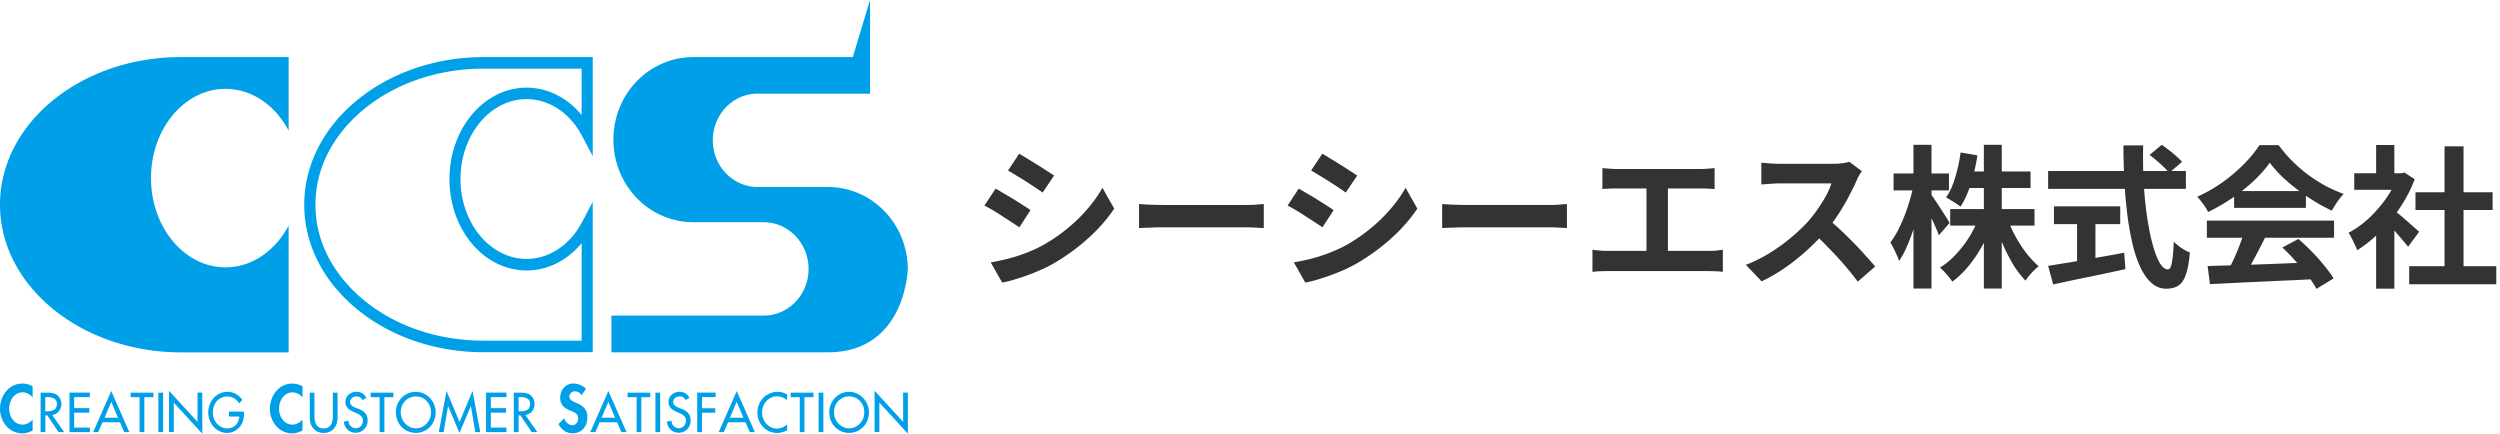
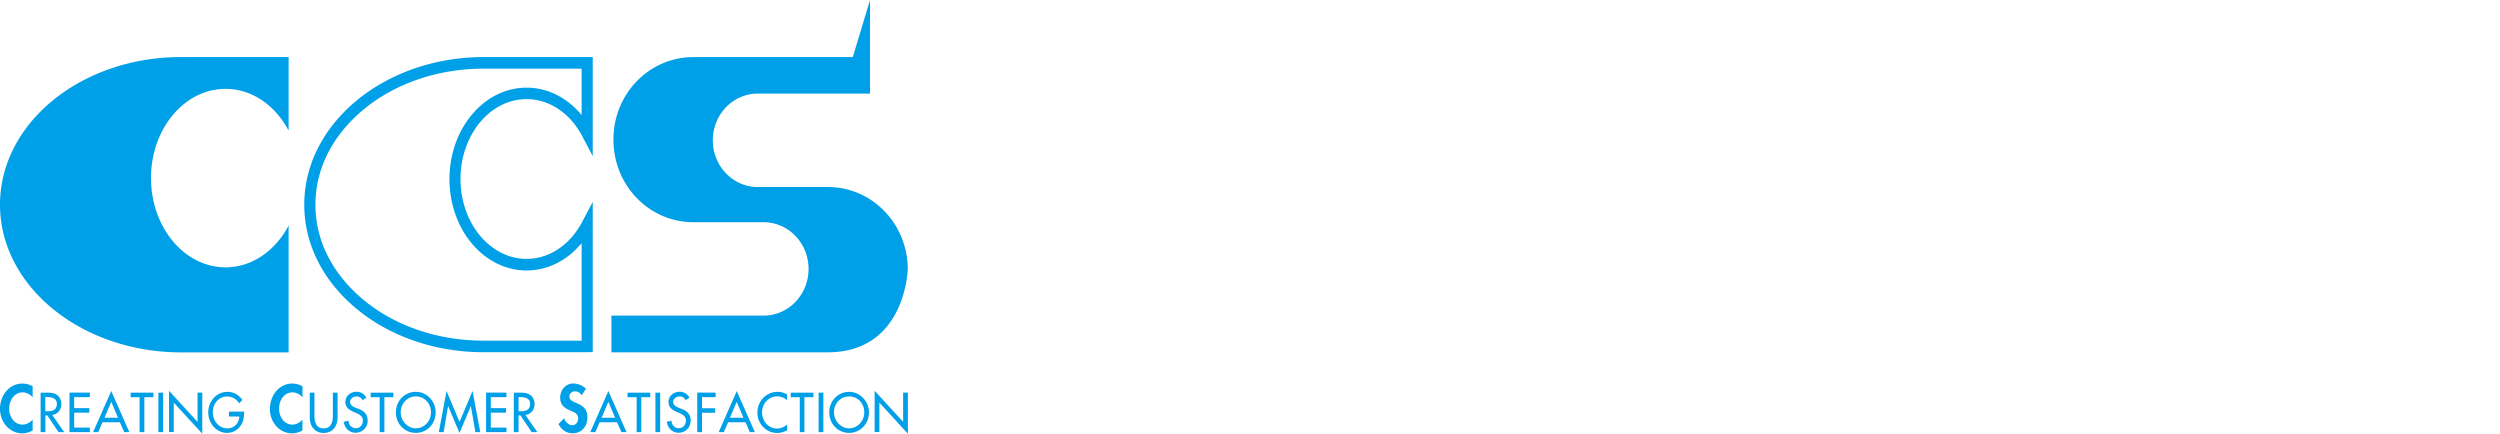
<svg xmlns="http://www.w3.org/2000/svg" width="196" height="34" fill="none">
-   <path d="M0 16.045c0-6.392 6.35-11.57 14.177-11.57h8.452v5.767c-1.04-1.97-2.86-3.274-4.95-3.274-3.226 0-5.84 3.136-5.84 6.992 0 3.857 2.614 6.999 5.84 6.999 2.09 0 3.91-1.31 4.95-3.274v9.942h-8.452C6.349 27.614 0 22.43 0 16.044Zm71.172 5.094c0-3.598-2.806-6.476-6.266-6.476h-5.508c-1.946-.006-3.514-1.652-3.514-3.664 0-2.012 1.568-3.658 3.514-3.658h8.812V0l-1.35 4.475H54.364c-3.46 0-6.271 2.872-6.271 6.47s2.805 6.476 6.271 6.476h5.508c1.947.006 3.52 1.645 3.52 3.664 0 2.018-1.573 3.658-3.52 3.658H47.936v2.878H64.9c6.194 0 6.266-6.692 6.266-6.476l.006-.006Zm-25.14 6.476h-8.115c-4.325 0-8.344-1.604-11.03-4.392-1.982-2.06-3.033-4.547-3.033-7.178 0-6.38 6.314-11.57 14.063-11.57h8.554v7.767l-.823-1.561c-.955-1.82-2.59-2.908-4.373-2.908-1.232 0-2.427.535-3.364 1.508-1.148 1.195-1.809 2.931-1.809 4.752 0 1.82.661 3.562 1.809 4.751.937.973 2.132 1.514 3.364 1.514 1.778 0 3.418-1.087 4.373-2.913l.823-1.556v11.78h-.439v.005ZM45.6 19.06c-1.124 1.364-2.668 2.145-4.32 2.145-1.465 0-2.883-.63-3.982-1.772-1.316-1.364-2.06-3.328-2.06-5.394 0-3.953 2.709-7.167 6.043-7.167 1.651 0 3.19.781 4.319 2.15v-3.64h-7.683c-4.091 0-7.888 1.508-10.41 4.127-1.815 1.886-2.776 4.145-2.776 6.542 0 2.397.961 4.65 2.775 6.536 2.523 2.625 6.314 4.12 10.41 4.12H45.6V19.06ZM21.157 32.054c0 1.027.739 1.922 1.748 1.922.288 0 .547-.09.805-.222v-.86c-.192.235-.493.397-.787.397-.649 0-1.045-.625-1.045-1.25 0-.624.384-1.279 1.051-1.279.3 0 .589.15.787.39v-.864a1.604 1.604 0 0 0-.793-.217c-1.045 0-1.76.931-1.76 1.983h-.006Zm4.938.558c0 .505-.15.974-.721.974-.57 0-.721-.469-.721-.974v-1.826h-.366v1.959c0 .678.408 1.2 1.087 1.2s1.093-.522 1.093-1.2v-1.959h-.372v1.826Zm1.976-.564-.21-.09c-.186-.072-.415-.199-.415-.439 0-.27.259-.438.499-.438s.366.096.48.288l.295-.186a.841.841 0 0 0-.763-.469c-.45 0-.877.3-.877.8 0 .432.306.63.649.78l.204.09c.258.114.517.258.517.589 0 .33-.229.6-.547.6a.572.572 0 0 1-.577-.588l-.378.078c.066.498.438.865.925.865a.936.936 0 0 0 .949-.961c0-.517-.313-.757-.739-.931l-.012.012Zm.991-.907h.703v2.739h.372v-2.74h.703v-.354h-1.778v.355Zm5.094 1.189c0 .92-.697 1.61-1.556 1.61-.859 0-1.562-.69-1.562-1.61 0-.919.703-1.61 1.562-1.61.86 0 1.556.727 1.556 1.61Zm-.366 0c0-.685-.493-1.25-1.184-1.25-.69 0-1.189.571-1.189 1.25s.547 1.25 1.19 1.25c.642 0 1.183-.547 1.183-1.25Zm2.24.757-1.02-2.433-.607 3.226h.378l.348-2.043h.006l.89 2.109.888-2.108h.006l.349 2.042h.384l-.606-3.226-1.022 2.433h.006Zm2.079.793h1.598v-.355H38.48v-1.17h1.196V32H38.48v-.865h1.226v-.355h-1.598v3.1Zm3.081-1.346.944 1.346h-.451l-.877-1.31h-.15v1.31h-.373v-3.094h.45c.265 0 .548 0 .788.144.246.15.39.445.39.74 0 .444-.282.81-.715.864h-.005Zm.373-.853c0-.486-.445-.552-.811-.552h-.096v1.117h.114c.378 0 .787-.072.787-.565h.006Zm3.075-.582c0-.24.21-.42.433-.42.222 0 .403.12.535.306l.33-.505c-.222-.246-.66-.415-.98-.415-.6 0-1.038.499-1.038 1.112 0 .576.336.817.793 1.015.276.114.618.222.618.607 0 .282-.174.534-.456.534-.3 0-.547-.258-.643-.54l-.45.456c.246.427.606.721 1.099.721.727 0 1.171-.529 1.171-1.267 0-1.244-1.411-.986-1.411-1.61v.006Zm3.058-.445 1.424 3.226h-.403l-.336-.775h-1.37l-.336.775h-.397l1.418-3.226Zm.529 2.097-.529-1.25-.529 1.25h1.058Zm.979-1.61h.709v2.739h.366v-2.74h.703v-.354h-1.784v.355h.006Zm2.18 2.739h.373v-3.094h-.372v3.094Zm2.019-1.832-.21-.09c-.187-.072-.415-.199-.415-.439 0-.27.258-.438.499-.438.24 0 .366.096.474.288l.3-.186a.848.848 0 0 0-.762-.469c-.45 0-.877.3-.877.8 0 .432.306.63.648.78l.205.09c.258.114.51.258.51.589 0 .33-.228.6-.546.6a.572.572 0 0 1-.577-.588l-.373.078c.06.498.439.865.92.865.534 0 .949-.403.949-.961 0-.517-.313-.757-.74-.931l-.005.012Zm1.261 1.832h.373v-1.52h1.033v-.354h-1.033v-.871h1.069v-.355h-1.442v3.1Zm3.094-3.226 1.424 3.226h-.397l-.336-.775h-1.364l-.342.775h-.397l1.418-3.226h-.006Zm.529 2.097-.529-1.25-.529 1.25h1.058Zm1.093-.403c0 .895.703 1.598 1.55 1.598.258 0 .552-.078.78-.216v-.457a1.171 1.171 0 0 1-.792.324c-.667 0-1.172-.582-1.172-1.261 0-.679.51-1.261 1.178-1.261.282 0 .57.108.787.306v-.45a1.392 1.392 0 0 0-.751-.21c-.877 0-1.58.714-1.58 1.627Zm2.613-1.207h.709v2.739h.366v-2.74h.709v-.354h-1.784v.355Zm2.187 2.739h.372v-3.094h-.373v3.094Zm3.946-1.55c0 .92-.697 1.61-1.556 1.61-.859 0-1.555-.69-1.555-1.61 0-.919.708-1.61 1.555-1.61s1.556.727 1.556 1.61Zm-.366 0c0-.685-.487-1.25-1.19-1.25-.702 0-1.183.571-1.183 1.25s.547 1.25 1.183 1.25c.637 0 1.19-.547 1.19-1.25Zm3.045.739-2.234-2.433v3.238h.372v-2.307L71.178 34v-3.22h-.373v2.29ZM0 32.054c0 1.027.745 1.922 1.748 1.922.288 0 .553-.09.811-.222v-.86c-.198.235-.493.397-.793.397-.649 0-1.045-.625-1.045-1.25 0-.624.378-1.279 1.051-1.279.3 0 .589.15.787.39v-.864a1.61 1.61 0 0 0-.799-.217c-1.045 0-1.76.931-1.76 1.983Zm4.097.48.937 1.346h-.445l-.877-1.31h-.156v1.31h-.372v-3.094h.45c.265 0 .547 0 .787.144.246.15.39.445.39.74 0 .444-.282.81-.714.864Zm.366-.853c0-.486-.444-.552-.81-.552H3.55v1.117h.12c.379 0 .787-.072.787-.565h.006Zm.985 2.199h1.598v-.355H5.815v-1.17h1.19V32h-1.19v-.865h1.231v-.355H5.448v3.1Zm3.274-3.226 1.418 3.226h-.403l-.336-.775H8.037l-.336.775H7.3l1.423-3.226Zm.529 2.097-.529-1.25-.528 1.25H9.25Zm.985-1.61h.709v2.739h.372v-2.74h.71v-.354h-1.785v.355h-.006Zm2.18 2.739h.373v-3.094h-.372v3.094Zm3.064-.811-2.228-2.433v3.238h.372v-2.307L15.859 34v-3.22h-.373v2.283l-.006.006Zm2.47-.415h.816c-.054.583-.438.931-.949.931-.613 0-1.13-.546-1.13-1.249 0-.703.463-1.25 1.13-1.25.402 0 .733.21.931.535l.258-.27c-.342-.445-.715-.63-1.195-.63-.811 0-1.484.726-1.484 1.609s.655 1.61 1.478 1.61c.715 0 1.273-.595 1.316-1.292.006-.108.018-.132.018-.378h-1.19v.384Z" fill="#00A0E9" />
-   <path d="M188.881 20.87h6.828v1.416h-6.828V20.87Zm.492-5.796h6.048v1.392h-6.048v-1.392Zm2.28-3.6h1.488v10.08h-1.488v-10.08Zm-7.08 2.112h3.924v1.296h-3.924v-1.296Zm1.716 4.092 1.428-1.704v6.66h-1.428v-4.956Zm0-6.312h1.428v2.82h-1.428v-2.82Zm1.272 5.016c.112.072.264.192.456.36.2.16.412.34.636.54.224.192.428.372.612.54.184.16.316.276.396.348l-.864 1.176c-.12-.152-.268-.328-.444-.528-.168-.208-.348-.42-.54-.636-.192-.216-.38-.42-.564-.612-.184-.192-.34-.352-.468-.48l.78-.708Zm.42-2.796h.276l.252-.06.804.528a10.878 10.878 0 0 1-1.164 2.244 12.78 12.78 0 0 1-1.584 1.908 10.372 10.372 0 0 1-1.764 1.416 3.162 3.162 0 0 0-.192-.456 6.203 6.203 0 0 0-.252-.516c-.08-.168-.16-.3-.24-.396a7.39 7.39 0 0 0 1.584-1.128 10.39 10.39 0 0 0 1.356-1.548c.4-.568.708-1.148.924-1.74v-.252Zm-14.903 7.272c.712-.024 1.536-.048 2.472-.072.944-.032 1.932-.068 2.964-.108l3.072-.12-.048 1.32c-.976.056-1.968.104-2.976.144-1 .048-1.952.092-2.856.132-.904.048-1.72.088-2.448.12l-.18-1.416Zm-.06-3.564h9.972v1.344h-9.972v-1.344Zm2.136-2.316h5.628v1.32h-5.628v-1.32Zm.792 3.192 1.644.444c-.184.376-.38.76-.588 1.152-.2.384-.4.752-.6 1.104a14.62 14.62 0 0 1-.552.936l-1.26-.42c.16-.296.328-.628.504-.996.176-.376.336-.756.48-1.14.152-.392.276-.752.372-1.08Zm2.988 1.236 1.26-.672c.36.312.716.648 1.068 1.008.352.36.676.724.972 1.092.296.36.536.692.72.996l-1.344.816a7.346 7.346 0 0 0-.684-1.032c-.288-.376-.608-.76-.96-1.152a12.996 12.996 0 0 0-1.032-1.056Zm-.984-6.648c-.32.456-.732.924-1.236 1.404-.504.472-1.064.92-1.68 1.344-.616.424-1.256.796-1.92 1.116a1.899 1.899 0 0 0-.228-.396 4.241 4.241 0 0 0-.312-.432 3.055 3.055 0 0 0-.312-.372c.688-.304 1.348-.68 1.98-1.128a13.211 13.211 0 0 0 1.692-1.44c.504-.512.904-1.004 1.2-1.476h1.512c.32.44.676.856 1.068 1.248s.808.752 1.248 1.08c.44.32.892.608 1.356.864.472.248.948.46 1.428.636a4.077 4.077 0 0 0-.504.624c-.16.24-.304.468-.432.684a14.15 14.15 0 0 1-1.824-1.032 15.87 15.87 0 0 1-1.728-1.32 9.5 9.5 0 0 1-1.308-1.404Zm-9.42-.612.948-.792c.184.12.376.26.576.42.208.16.4.32.576.48.184.16.332.304.444.432l-1.02.876a2.542 2.542 0 0 0-.408-.456 8.63 8.63 0 0 0-.552-.504 8.829 8.829 0 0 0-.564-.456Zm-7.956 1.26h10.8v1.404h-10.8v-1.404Zm.456 2.772h5.196v1.392h-5.196v-1.392Zm1.812.792h1.44v4.068h-1.44V16.97Zm-2.268 3.876c.48-.08 1.044-.172 1.692-.276a427.05 427.05 0 0 0 2.076-.36c.736-.128 1.468-.26 2.196-.396l.096 1.284c-.656.144-1.32.288-1.992.432l-1.944.396c-.624.136-1.2.26-1.728.372l-.396-1.452Zm5.904-9.444h1.548a38.74 38.74 0 0 0 .036 2.904c.056.944.144 1.828.264 2.652.12.824.264 1.548.432 2.172.168.624.352 1.112.552 1.464.208.352.428.528.66.528.136 0 .236-.172.3-.516.072-.344.124-.896.156-1.656.168.168.368.332.6.492.24.16.46.276.66.348-.064.76-.172 1.348-.324 1.764-.144.408-.34.688-.588.84-.24.16-.552.24-.936.24-.432 0-.816-.148-1.152-.444-.336-.296-.628-.704-.876-1.224a9.543 9.543 0 0 1-.624-1.86 21.975 21.975 0 0 1-.408-2.316 37.4 37.4 0 0 1-.228-2.628 52.506 52.506 0 0 1-.072-2.76Zm-13.583 4.992h6.612v1.296h-6.612v-1.296Zm1.236-2.952h5.064v1.296h-5.064v-1.296Zm1.404-2.088h1.404v11.268h-1.404V11.354Zm-.396 5.712 1.116.336c-.224.632-.5 1.244-.828 1.836-.32.584-.68 1.12-1.08 1.608s-.828.9-1.284 1.236a3.975 3.975 0 0 0-.288-.384 8.207 8.207 0 0 0-.348-.396 4.093 4.093 0 0 0-.336-.324c.44-.264.852-.604 1.236-1.02a8.704 8.704 0 0 0 1.812-2.892Zm2.244.06a10.017 10.017 0 0 0 1.488 2.724c.32.408.64.748.96 1.02a9.337 9.337 0 0 0-.36.324 6.09 6.09 0 0 0-.672.804 7.309 7.309 0 0 1-.96-1.248 14.193 14.193 0 0 1-.816-1.596 16.737 16.737 0 0 1-.636-1.728l.996-.3Zm-3.672-5.172 1.32.228a15.62 15.62 0 0 1-.516 2.232c-.224.712-.496 1.308-.816 1.788a2.326 2.326 0 0 0-.336-.24 4.61 4.61 0 0 0-.42-.264 3.935 3.935 0 0 0-.372-.216c.296-.424.536-.952.72-1.584.192-.632.332-1.28.42-1.944Zm-5.256 1.644h4.344v1.332h-4.344v-1.332Zm1.56-2.244h1.416v11.268h-1.416V11.354Zm-.012 3.228.768.312a19.885 19.885 0 0 1-.756 3.072c-.16.496-.336.96-.528 1.392-.192.432-.392.8-.6 1.104a3.63 3.63 0 0 0-.18-.468c-.08-.176-.164-.352-.252-.528a5.559 5.559 0 0 0-.252-.456c.192-.248.38-.544.564-.888a12.98 12.98 0 0 0 .936-2.352c.128-.416.228-.812.3-1.188Zm1.356.612a5.7 5.7 0 0 1 .312.444c.144.208.296.436.456.684.16.248.308.48.444.696.136.216.228.368.276.456l-.84.972a7.986 7.986 0 0 0-.264-.648c-.104-.248-.22-.504-.348-.768a32.207 32.207 0 0 0-.372-.744 8.895 8.895 0 0 0-.3-.576l.636-.516Zm-5.388-1.776c-.048.072-.12.184-.216.336a2.844 2.844 0 0 0-.204.42c-.168.376-.376.796-.624 1.26-.24.464-.516.932-.828 1.404-.304.464-.628.9-.972 1.308a20.17 20.17 0 0 1-1.488 1.5c-.536.488-1.104.94-1.704 1.356-.592.408-1.2.76-1.824 1.056l-1.236-1.296c.648-.248 1.276-.56 1.884-.936a14.072 14.072 0 0 0 1.692-1.224c.52-.44.968-.868 1.344-1.284.264-.304.512-.628.744-.972.24-.344.452-.684.636-1.02.184-.344.32-.66.408-.948h-4.068c-.168 0-.344.008-.528.024-.184.008-.36.02-.528.036-.16.008-.284.016-.372.024v-1.704c.12.008.268.02.444.036a11.699 11.699 0 0 0 .984.048h4.236c.264 0 .504-.016.72-.048a3.12 3.12 0 0 0 .516-.108l.984.732Zm-2.688 3.732c.312.248.644.536.996.864.352.328.7.668 1.044 1.02.344.352.66.692.948 1.02.296.32.544.6.744.84l-1.368 1.188a18.205 18.205 0 0 0-1.02-1.272 25.76 25.76 0 0 0-1.2-1.308c-.416-.44-.84-.856-1.272-1.248l1.128-1.104Zm-17.655-3.972c.16.016.348.032.564.048.216.016.408.024.576.024h6.528c.184 0 .376-.008.576-.024.2-.016.384-.032.552-.048v1.644a14.154 14.154 0 0 0-1.128-.048h-6.528c-.16 0-.352.004-.576.012-.224.008-.412.02-.564.036v-1.644Zm3.456 7.38v-6.456h1.68v6.456h-1.68Zm-4.236-.984a7.687 7.687 0 0 0 1.188.096h7.908c.216 0 .42-.008.612-.024.192-.024.364-.048.516-.072v1.74a6.031 6.031 0 0 0-.588-.048 15.047 15.047 0 0 0-.54-.012h-7.908c-.176 0-.368.004-.576.012a7.58 7.58 0 0 0-.612.048v-1.74Zm-11.782-3.576c.144.008.328.02.552.036l.696.024c.248.008.476.012.684.012h6.444c.28 0 .544-.008.792-.024.248-.024.452-.04.612-.048v1.884l-.612-.036a13.495 13.495 0 0 0-.792-.024h-6.444c-.344 0-.696.008-1.056.024-.36.008-.652.02-.876.036v-1.884Zm-9.397-3.948c.192.112.412.244.66.396.248.152.5.308.756.468.264.16.508.316.732.468.232.144.428.272.588.384l-.9 1.332c-.16-.12-.356-.256-.588-.408-.232-.152-.472-.308-.72-.468-.248-.16-.496-.312-.744-.456-.24-.152-.46-.284-.66-.396l.876-1.32Zm-2.232 8.52c.456-.08.912-.176 1.368-.288.464-.12.924-.268 1.38-.444.464-.176.912-.38 1.344-.612a13.2 13.2 0 0 0 1.896-1.296c.592-.48 1.12-.992 1.584-1.536.472-.544.868-1.1 1.188-1.668l.924 1.632a12.589 12.589 0 0 1-2.076 2.352 15.836 15.836 0 0 1-2.7 1.956c-.408.232-.856.448-1.344.648-.48.2-.956.372-1.428.516-.464.152-.876.26-1.236.324l-.9-1.584Zm.384-5.784c.2.112.424.244.672.396.256.144.512.296.768.456.256.16.496.312.72.456.232.144.424.272.576.384l-.876 1.344c-.176-.12-.376-.252-.6-.396a22.89 22.89 0 0 0-.72-.468 12.679 12.679 0 0 0-.744-.468c-.24-.144-.464-.268-.672-.372l.876-1.332ZM89.3 15.998c.145.008.329.02.553.036l.696.024c.248.008.476.012.684.012h6.444c.28 0 .544-.008.792-.024.248-.024.452-.04.612-.048v1.884l-.612-.036a13.495 13.495 0 0 0-.792-.024h-6.444c-.344 0-.696.008-1.056.024-.36.008-.652.02-.876.036v-1.884Zm-9.396-3.948c.192.112.412.244.66.396.248.152.5.308.756.468.264.16.508.316.732.468.232.144.428.272.588.384l-.9 1.332c-.16-.12-.356-.256-.588-.408-.232-.152-.472-.308-.72-.468-.248-.16-.496-.312-.744-.456-.24-.152-.46-.284-.66-.396l.876-1.32Zm-2.232 8.52c.456-.08.912-.176 1.368-.288.464-.12.924-.268 1.38-.444.464-.176.912-.38 1.344-.612a13.2 13.2 0 0 0 1.896-1.296c.592-.48 1.12-.992 1.584-1.536.472-.544.868-1.1 1.188-1.668l.924 1.632a12.589 12.589 0 0 1-2.076 2.352 15.836 15.836 0 0 1-2.7 1.956c-.408.232-.856.448-1.344.648-.48.2-.956.372-1.428.516-.464.152-.876.26-1.236.324l-.9-1.584Zm.384-5.784c.2.112.424.244.672.396.256.144.512.296.768.456.256.16.496.312.72.456.232.144.424.272.576.384l-.876 1.344c-.176-.12-.376-.252-.6-.396a22.89 22.89 0 0 0-.72-.468 12.679 12.679 0 0 0-.744-.468c-.24-.144-.464-.268-.672-.372l.876-1.332Z" fill="#333" />
+   <path d="M0 16.045c0-6.392 6.35-11.57 14.177-11.57h8.452v5.767c-1.04-1.97-2.86-3.274-4.95-3.274-3.226 0-5.84 3.136-5.84 6.992 0 3.857 2.614 6.999 5.84 6.999 2.09 0 3.91-1.31 4.95-3.274v9.942h-8.452C6.349 27.614 0 22.43 0 16.044m71.172 5.094c0-3.598-2.806-6.476-6.266-6.476h-5.508c-1.946-.006-3.514-1.652-3.514-3.664 0-2.012 1.568-3.658 3.514-3.658h8.812V0l-1.35 4.475H54.364c-3.46 0-6.271 2.872-6.271 6.47s2.805 6.476 6.271 6.476h5.508c1.947.006 3.52 1.645 3.52 3.664 0 2.018-1.573 3.658-3.52 3.658H47.936v2.878H64.9c6.194 0 6.266-6.692 6.266-6.476l.006-.006Zm-25.14 6.476h-8.115c-4.325 0-8.344-1.604-11.03-4.392-1.982-2.06-3.033-4.547-3.033-7.178 0-6.38 6.314-11.57 14.063-11.57h8.554v7.767l-.823-1.561c-.955-1.82-2.59-2.908-4.373-2.908-1.232 0-2.427.535-3.364 1.508-1.148 1.195-1.809 2.931-1.809 4.752 0 1.82.661 3.562 1.809 4.751.937.973 2.132 1.514 3.364 1.514 1.778 0 3.418-1.087 4.373-2.913l.823-1.556v11.78h-.439v.005ZM45.6 19.06c-1.124 1.364-2.668 2.145-4.32 2.145-1.465 0-2.883-.63-3.982-1.772-1.316-1.364-2.06-3.328-2.06-5.394 0-3.953 2.709-7.167 6.043-7.167 1.651 0 3.19.781 4.319 2.15v-3.64h-7.683c-4.091 0-7.888 1.508-10.41 4.127-1.815 1.886-2.776 4.145-2.776 6.542 0 2.397.961 4.65 2.775 6.536 2.523 2.625 6.314 4.12 10.41 4.12H45.6V19.06ZM21.157 32.054c0 1.027.739 1.922 1.748 1.922.288 0 .547-.09.805-.222v-.86c-.192.235-.493.397-.787.397-.649 0-1.045-.625-1.045-1.25 0-.624.384-1.279 1.051-1.279.3 0 .589.15.787.39v-.864a1.604 1.604 0 0 0-.793-.217c-1.045 0-1.76.931-1.76 1.983h-.006Zm4.938.558c0 .505-.15.974-.721.974-.57 0-.721-.469-.721-.974v-1.826h-.366v1.959c0 .678.408 1.2 1.087 1.2s1.093-.522 1.093-1.2v-1.959h-.372v1.826Zm1.976-.564-.21-.09c-.186-.072-.415-.199-.415-.439 0-.27.259-.438.499-.438s.366.096.48.288l.295-.186a.841.841 0 0 0-.763-.469c-.45 0-.877.3-.877.8 0 .432.306.63.649.78l.204.09c.258.114.517.258.517.589 0 .33-.229.6-.547.6a.572.572 0 0 1-.577-.588l-.378.078c.066.498.438.865.925.865a.936.936 0 0 0 .949-.961c0-.517-.313-.757-.739-.931l-.012.012Zm.991-.907h.703v2.739h.372v-2.74h.703v-.354h-1.778v.355Zm5.094 1.189c0 .92-.697 1.61-1.556 1.61-.859 0-1.562-.69-1.562-1.61 0-.919.703-1.61 1.562-1.61.86 0 1.556.727 1.556 1.61Zm-.366 0c0-.685-.493-1.25-1.184-1.25-.69 0-1.189.571-1.189 1.25s.547 1.25 1.19 1.25c.642 0 1.183-.547 1.183-1.25Zm2.24.757-1.02-2.433-.607 3.226h.378l.348-2.043h.006l.89 2.109.888-2.108h.006l.349 2.042h.384l-.606-3.226-1.022 2.433h.006Zm2.079.793h1.598v-.355H38.48v-1.17h1.196V32H38.48v-.865h1.226v-.355h-1.598v3.1Zm3.081-1.346.944 1.346h-.451l-.877-1.31h-.15v1.31h-.373v-3.094h.45c.265 0 .548 0 .788.144.246.15.39.445.39.74 0 .444-.282.81-.715.864h-.005Zm.373-.853c0-.486-.445-.552-.811-.552h-.096v1.117h.114c.378 0 .787-.072.787-.565h.006Zm3.075-.582c0-.24.21-.42.433-.42.222 0 .403.12.535.306l.33-.505c-.222-.246-.66-.415-.98-.415-.6 0-1.038.499-1.038 1.112 0 .576.336.817.793 1.015.276.114.618.222.618.607 0 .282-.174.534-.456.534-.3 0-.547-.258-.643-.54l-.45.456c.246.427.606.721 1.099.721.727 0 1.171-.529 1.171-1.267 0-1.244-1.411-.986-1.411-1.61v.006Zm3.058-.445 1.424 3.226h-.403l-.336-.775h-1.37l-.336.775h-.397l1.418-3.226Zm.529 2.097-.529-1.25-.529 1.25h1.058Zm.979-1.61h.709v2.739h.366v-2.74h.703v-.354h-1.784v.355h.006Zm2.18 2.739h.373v-3.094h-.372v3.094Zm2.019-1.832-.21-.09c-.187-.072-.415-.199-.415-.439 0-.27.258-.438.499-.438.24 0 .366.096.474.288l.3-.186a.848.848 0 0 0-.762-.469c-.45 0-.877.3-.877.8 0 .432.306.63.648.78l.205.09c.258.114.51.258.51.589 0 .33-.228.6-.546.6a.572.572 0 0 1-.577-.588l-.373.078c.06.498.439.865.92.865.534 0 .949-.403.949-.961 0-.517-.313-.757-.74-.931l-.005.012Zm1.261 1.832h.373v-1.52h1.033v-.354h-1.033v-.871h1.069v-.355h-1.442v3.1Zm3.094-3.226 1.424 3.226h-.397l-.336-.775h-1.364l-.342.775h-.397l1.418-3.226h-.006Zm.529 2.097-.529-1.25-.529 1.25h1.058Zm1.093-.403c0 .895.703 1.598 1.55 1.598.258 0 .552-.078.78-.216v-.457a1.171 1.171 0 0 1-.792.324c-.667 0-1.172-.582-1.172-1.261 0-.679.51-1.261 1.178-1.261.282 0 .57.108.787.306v-.45a1.392 1.392 0 0 0-.751-.21c-.877 0-1.58.714-1.58 1.627Zm2.613-1.207h.709v2.739h.366v-2.74h.709v-.354h-1.784v.355Zm2.187 2.739h.372v-3.094h-.373v3.094Zm3.946-1.55c0 .92-.697 1.61-1.556 1.61-.859 0-1.555-.69-1.555-1.61 0-.919.708-1.61 1.555-1.61s1.556.727 1.556 1.61Zm-.366 0c0-.685-.487-1.25-1.19-1.25-.702 0-1.183.571-1.183 1.25s.547 1.25 1.183 1.25c.637 0 1.19-.547 1.19-1.25Zm3.045.739-2.234-2.433v3.238h.372v-2.307L71.178 34v-3.22h-.373v2.29ZM0 32.054c0 1.027.745 1.922 1.748 1.922.288 0 .553-.09.811-.222v-.86c-.198.235-.493.397-.793.397-.649 0-1.045-.625-1.045-1.25 0-.624.378-1.279 1.051-1.279.3 0 .589.15.787.39v-.864a1.61 1.61 0 0 0-.799-.217c-1.045 0-1.76.931-1.76 1.983Zm4.097.48.937 1.346h-.445l-.877-1.31h-.156v1.31h-.372v-3.094h.45c.265 0 .547 0 .787.144.246.15.39.445.39.74 0 .444-.282.81-.714.864Zm.366-.853c0-.486-.444-.552-.81-.552H3.55v1.117h.12c.379 0 .787-.072.787-.565h.006Zm.985 2.199h1.598v-.355H5.815v-1.17h1.19V32h-1.19v-.865h1.231v-.355H5.448v3.1Zm3.274-3.226 1.418 3.226h-.403l-.336-.775H8.037l-.336.775H7.3l1.423-3.226Zm.529 2.097-.529-1.25-.528 1.25H9.25Zm.985-1.61h.709v2.739h.372v-2.74h.71v-.354h-1.785v.355h-.006Zm2.18 2.739h.373v-3.094h-.372v3.094Zm3.064-.811-2.228-2.433v3.238h.372v-2.307L15.859 34v-3.22h-.373v2.283l-.006.006Zm2.47-.415h.816c-.054.583-.438.931-.949.931-.613 0-1.13-.546-1.13-1.249 0-.703.463-1.25 1.13-1.25.402 0 .733.21.931.535l.258-.27c-.342-.445-.715-.63-1.195-.63-.811 0-1.484.726-1.484 1.609s.655 1.61 1.478 1.61c.715 0 1.273-.595 1.316-1.292.006-.108.018-.132.018-.378h-1.19v.384Z" fill="#00A0E9" />
</svg>